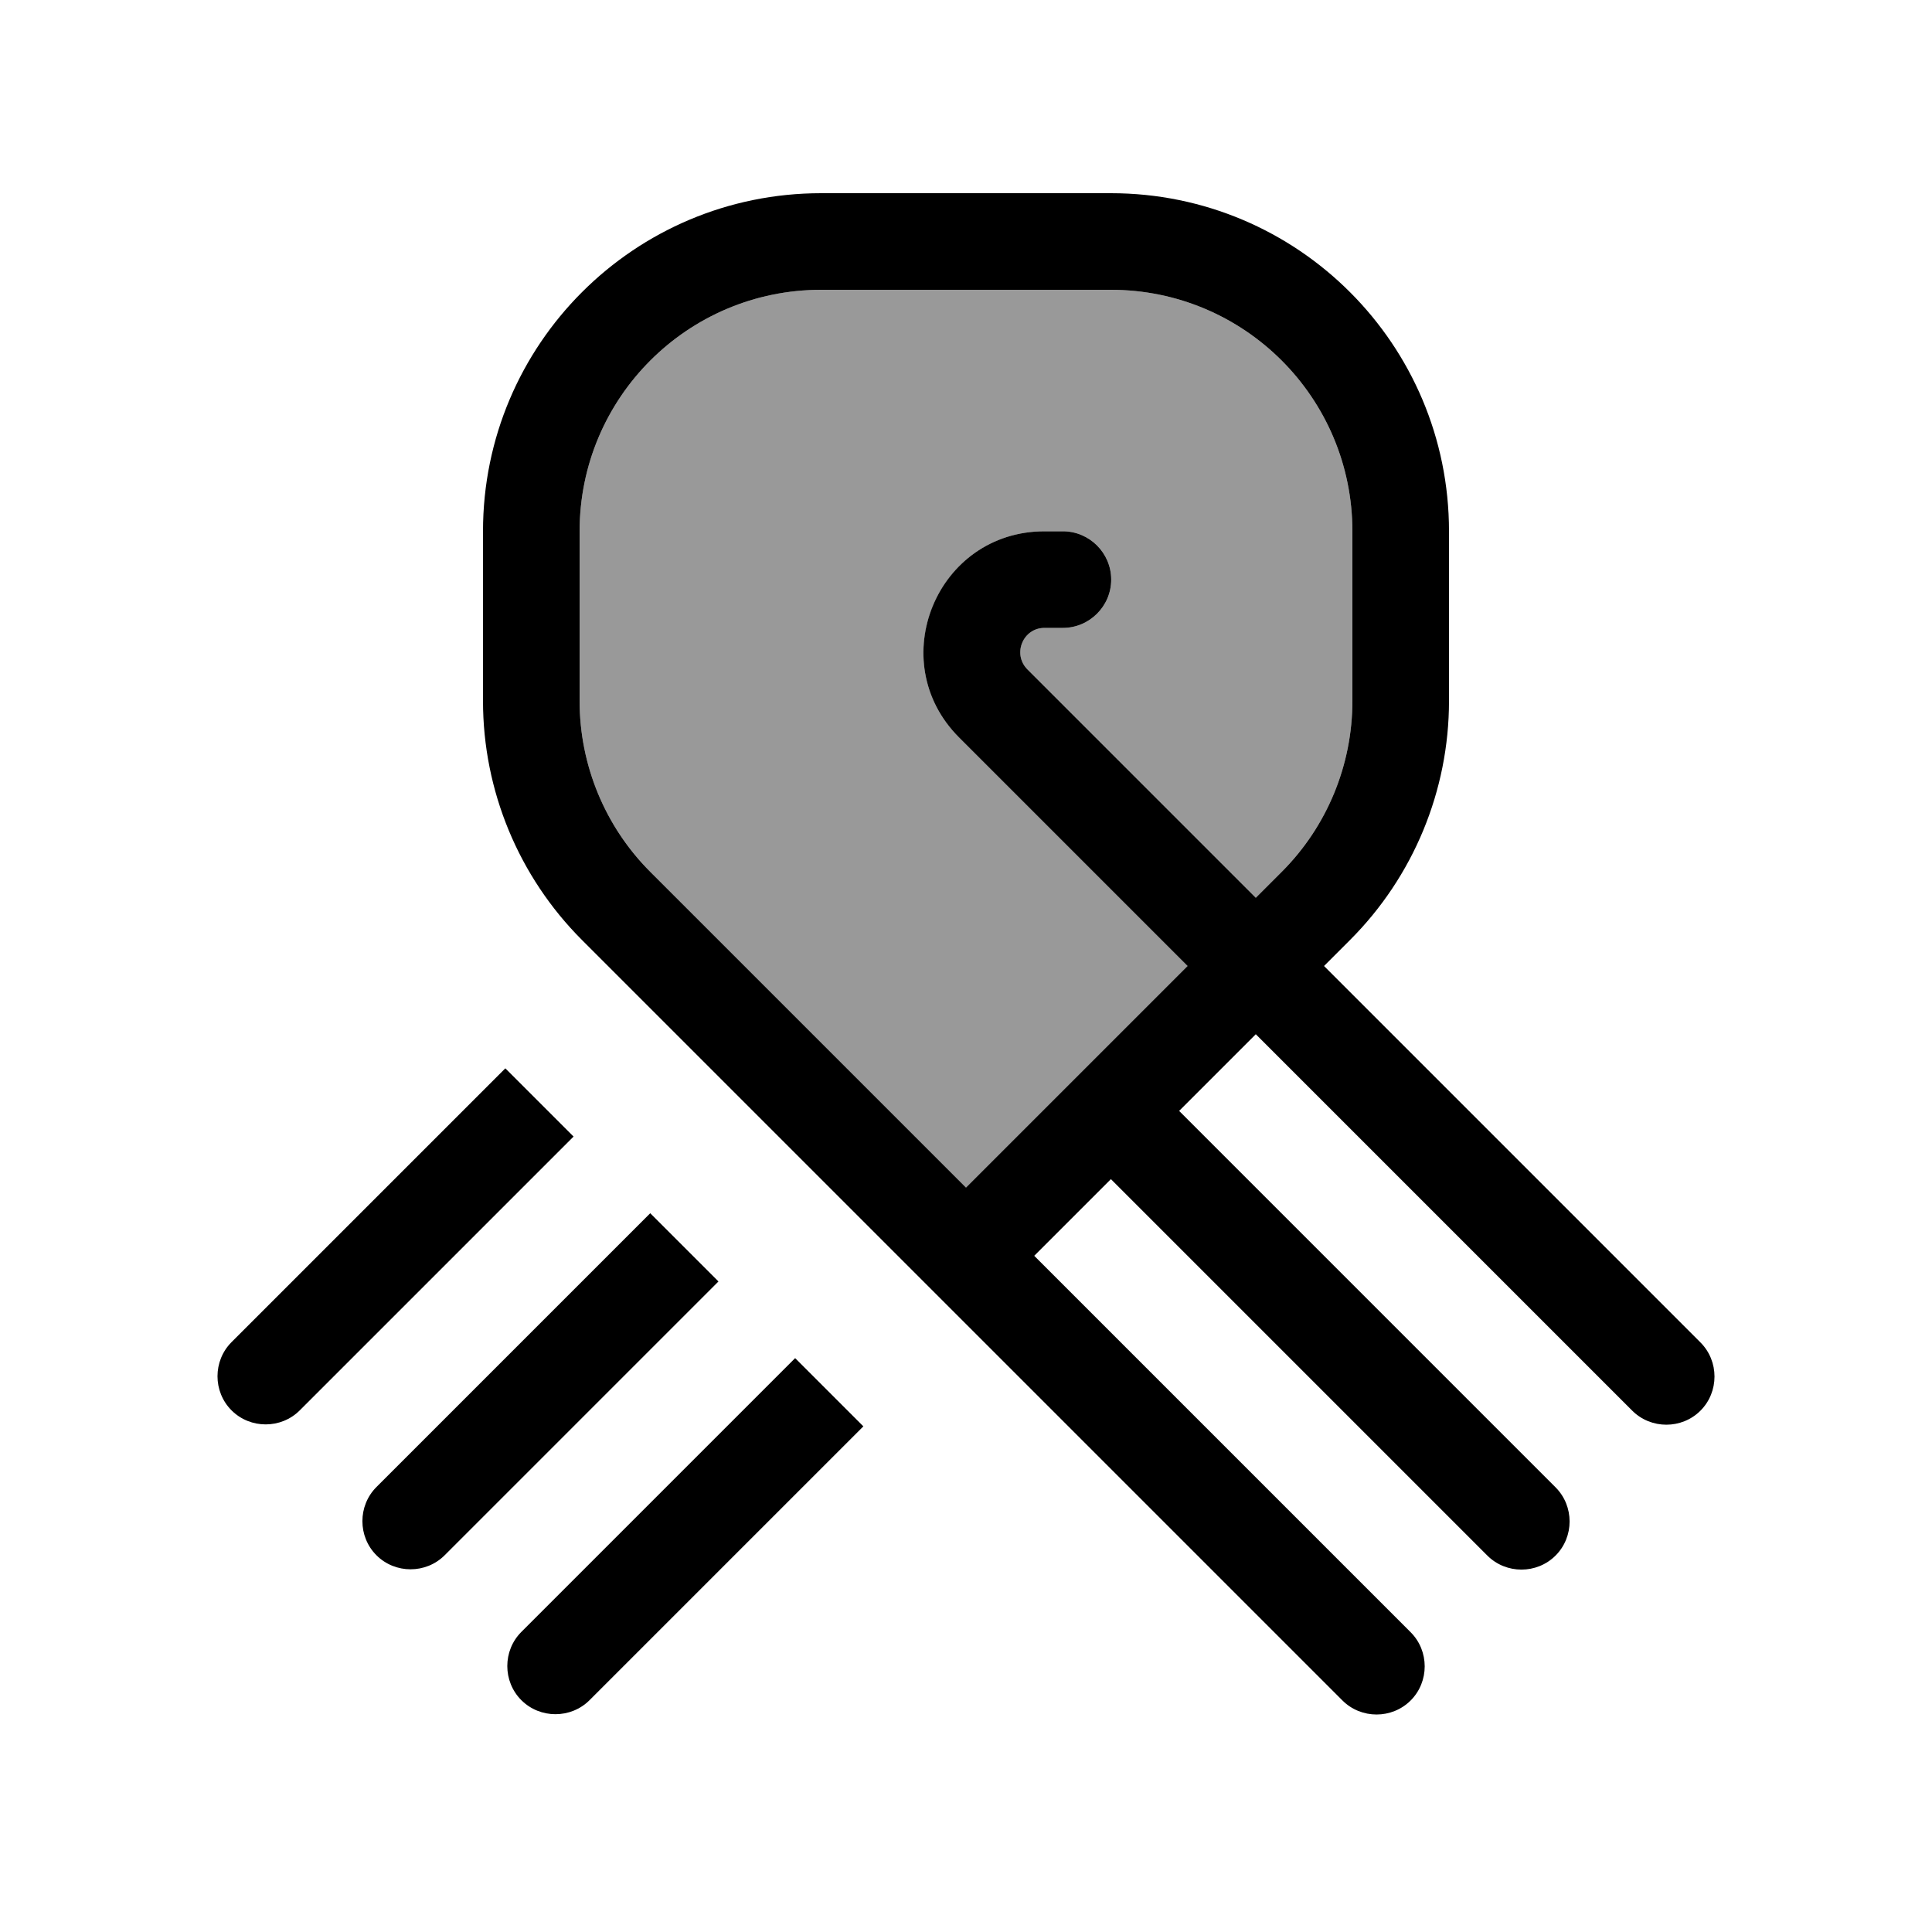
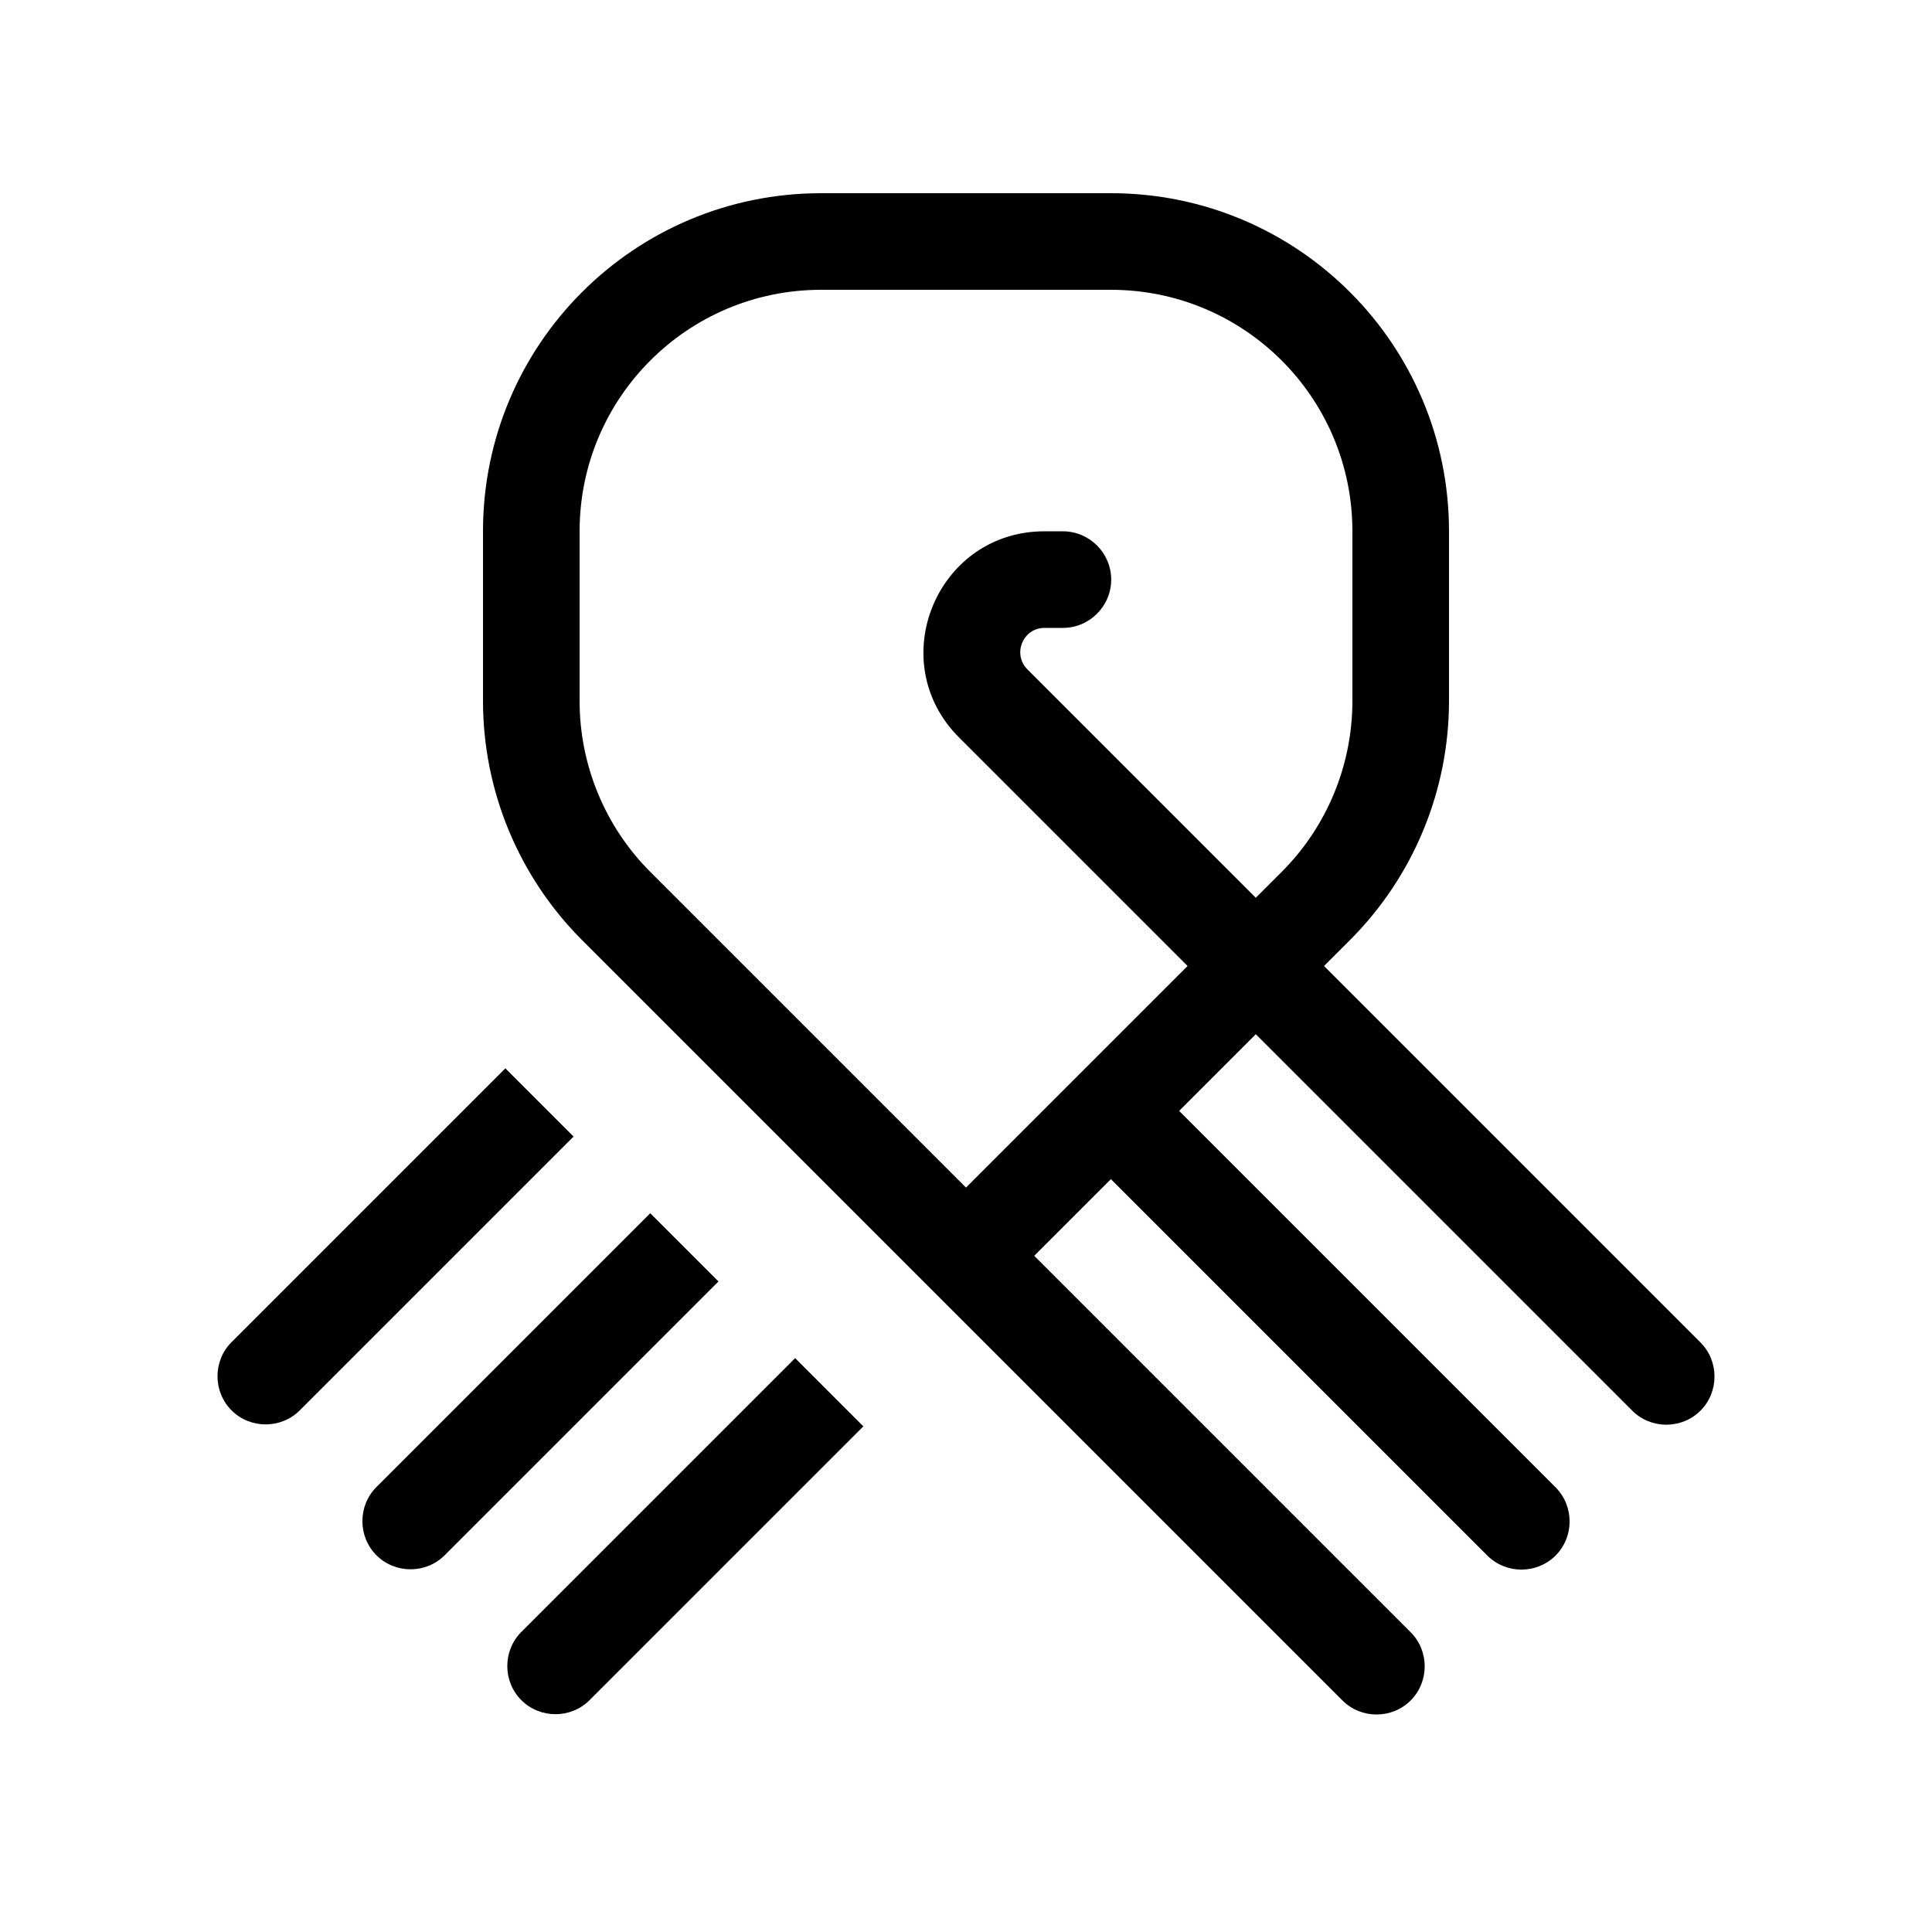
<svg xmlns="http://www.w3.org/2000/svg" viewBox="0 0 640 640">
-   <path opacity=".4" fill="currentColor" d="M192 176C192 131.8 227.8 96 272 96L368 96C412.2 96 448 131.8 448 176L448 232.2C448 253.4 439.6 273.8 424.6 288.8L416 297.4L340.3 221.7C335.3 216.7 338.8 208 346 208L352.1 208C360.9 208 368.1 200.8 368.1 192C368.1 183.2 360.9 176 352.1 176L346 176C310.4 176 292.5 219.1 317.7 244.3L393.4 320L324.7 388.7L320 393.4L215.4 288.8C200.4 273.8 192 253.4 192 232.2L192 176z" />
  <path fill="currentColor" d="M192 176L192 232.2C192 253.4 200.4 273.8 215.4 288.8L320 393.4L324.7 388.7L393.4 320L317.7 244.3C292.5 219.1 310.3 176 346 176L352.1 176C360.9 176 368.1 183.2 368.1 192C368.1 200.8 360.9 208 352.1 208L346 208C338.9 208 335.3 216.6 340.3 221.7L416 297.4L424.6 288.8C439.6 273.8 448 253.4 448 232.2L448 176C448 131.8 412.2 96 368 96L272 96C227.8 96 192 131.8 192 176zM416 342.6L390.6 368L515.3 492.7C521.5 498.9 521.5 509.1 515.3 515.3C509.1 521.5 498.9 521.5 492.7 515.3L368 390.6L342.6 416L467.3 540.7C473.5 546.9 473.5 557.1 467.3 563.3C461.1 569.5 450.9 569.5 444.7 563.3L320 438.6C318.6 437.2 276.2 394.8 192.8 311.4C171.8 290.4 160 261.9 160 232.2L160 176C160 114.1 210.1 64 272 64L368 64C429.9 64 480 114.1 480 176L480 232.2C480 261.9 468.2 290.4 447.2 311.4L438.6 320L563.3 444.7C569.5 450.9 569.5 461.1 563.3 467.3C557.1 473.5 546.9 473.5 540.7 467.3L416 342.6zM167.4 353.9L190 376.5L99.3 467.2C93.1 473.4 82.9 473.4 76.7 467.2C70.5 461 70.5 450.8 76.7 444.6L167.4 353.9zM215.4 401.9L238 424.5L147.3 515.2C141.1 521.4 130.9 521.4 124.7 515.2C118.5 509 118.5 498.8 124.7 492.6L215.4 401.9zM263.4 449.9L286 472.5L195.3 563.2C189.1 569.4 178.9 569.4 172.7 563.2C166.5 557 166.5 546.8 172.7 540.6L263.4 449.9z" />
</svg>